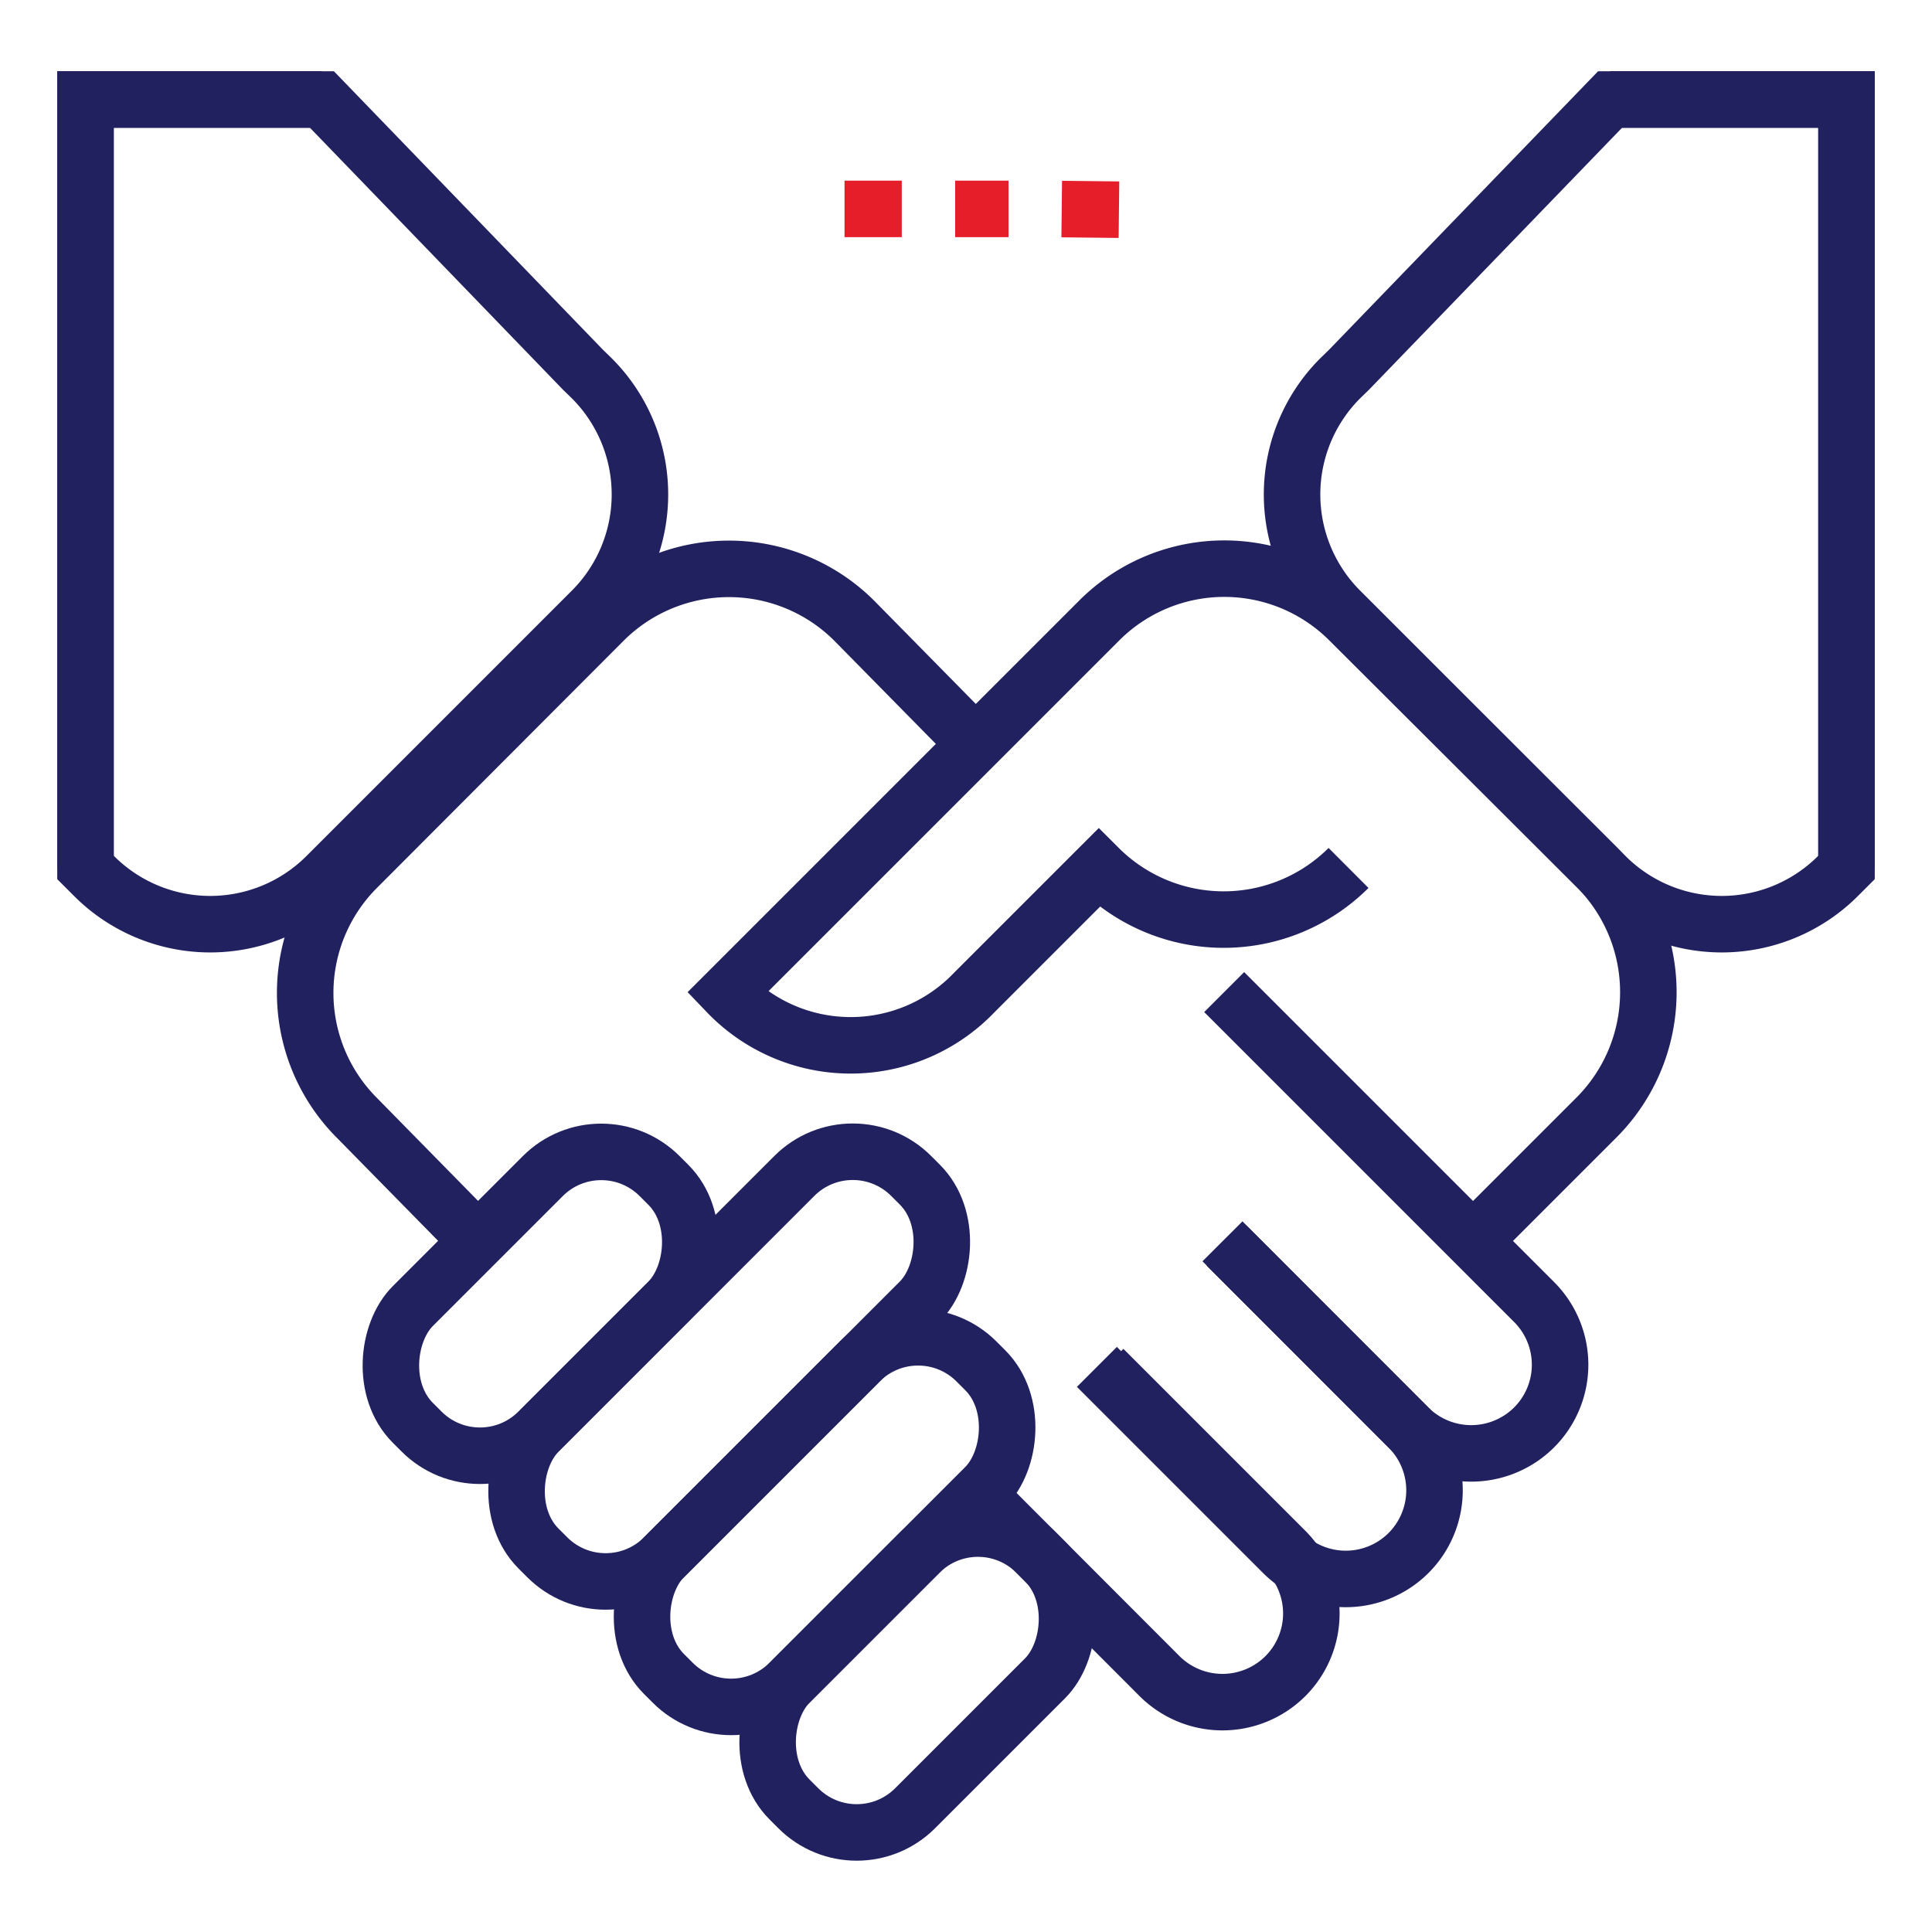
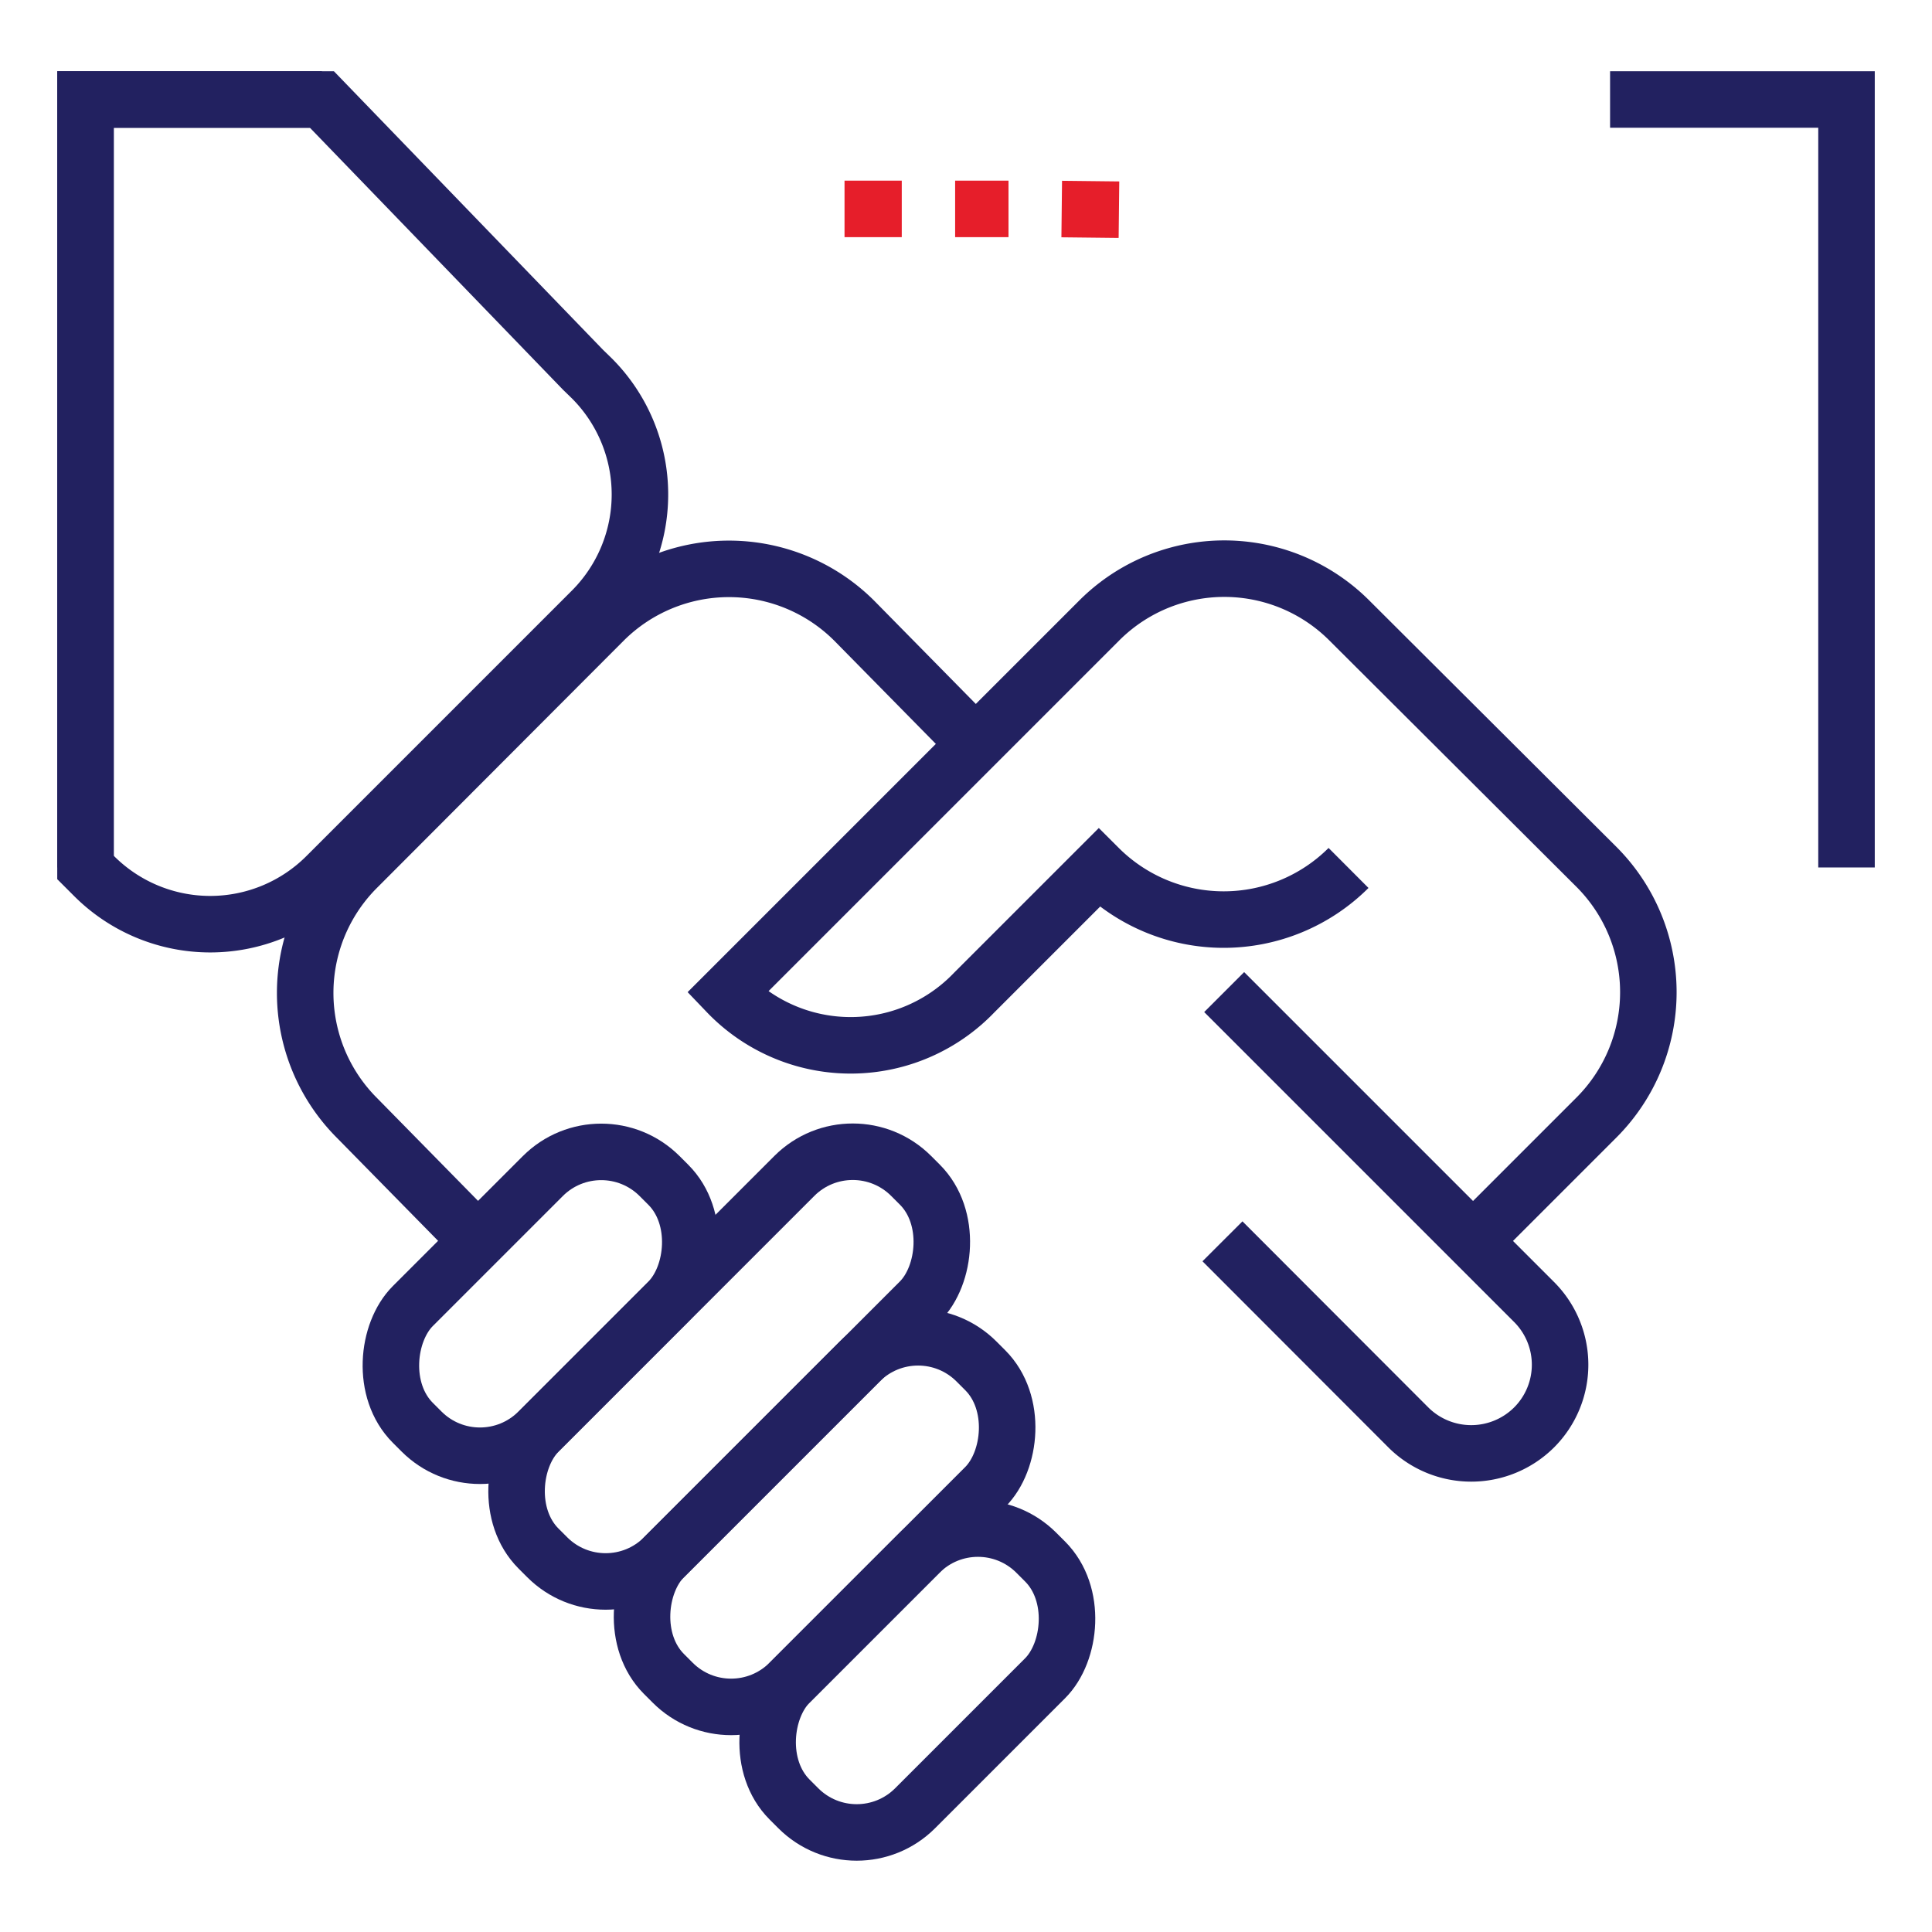
<svg xmlns="http://www.w3.org/2000/svg" viewBox="0 0 80 80">
  <defs>
    <style>.cls-1{fill:none;stroke:#222160;stroke-miterlimit:10;stroke-width:2.34px;}.cls-2{fill:#e61e2a;}</style>
  </defs>
  <g id="icons">
-     <path class="cls-1" d="M55.86,15.31,66.67,4.12h9.79v31.8l-.36.36a6.8,6.8,0,0,1-9.61,0l-11-11a6.8,6.8,0,0,1,0-9.61Z" />
    <path class="cls-1" d="M55.84,35.94h0a7.32,7.32,0,0,1-10.34,0h0L40.34,41.1a7.08,7.08,0,0,1-10.23,0l15.4-15.4a7.32,7.32,0,0,1,10.37,0L66.11,35.9a7.34,7.34,0,0,1,0,10.37l-5.06,5.06" />
    <rect class="cls-1" x="18.71" y="46.76" width="7.35" height="14.45" rx="3.42" transform="translate(0.04 107.99) rotate(-135)" />
    <rect class="cls-1" x="26.51" y="45.67" width="7.35" height="21.82" rx="3.42" transform="translate(11.53 117.94) rotate(-135)" />
    <rect class="cls-1" x="30.47" y="53.88" width="7.35" height="18.3" rx="3.42" transform="translate(13.72 131.74) rotate(-135)" />
    <rect class="cls-1" x="34.31" y="62.36" width="7.35" height="14.45" rx="3.42" transform="translate(15.64 145.65) rotate(-135)" />
    <path class="cls-1" d="M19.79,51.39l-5-5.09a7.32,7.32,0,0,1,0-10.37L25,25.7a7.34,7.34,0,0,1,10.37,0h0l5,5.08" />
    <path class="cls-1" d="M50.69,41.08,63.52,53.91a3.67,3.67,0,0,1,0,5.2h0a3.69,3.69,0,0,1-5.2,0l-7.7-7.71" />
-     <path class="cls-1" d="M50.79,51.58l7.53,7.53a3.67,3.67,0,0,1,0,5.2h0a3.68,3.68,0,0,1-5.19,0L45.42,56.6" />
-     <path class="cls-1" d="M45.69,56.68l7.53,7.53a3.67,3.67,0,0,1,0,5.2h0a3.69,3.69,0,0,1-5.2,0l-7.7-7.71" />
    <polyline class="cls-1" points="66.67 4.12 76.46 4.12 76.46 35.92" />
    <path class="cls-1" d="M24.14,15.31,13.33,4.12H3.54v31.8l.36.36a6.8,6.8,0,0,0,9.61,0l11-11a6.8,6.8,0,0,0,0-9.61Z" />
    <polyline class="cls-1" points="13.33 4.12 3.54 4.12 3.54 35.92" />
    <rect class="cls-2" x="39.55" y="7.48" width="2.21" height="2.34" />
    <rect class="cls-2" x="34.97" y="7.48" width="2.37" height="2.34" />
    <rect class="cls-2" x="43.97" y="7.48" width="2.34" height="2.37" transform="translate(35.98 53.71) rotate(-89.36)" />
  </g>
</svg>